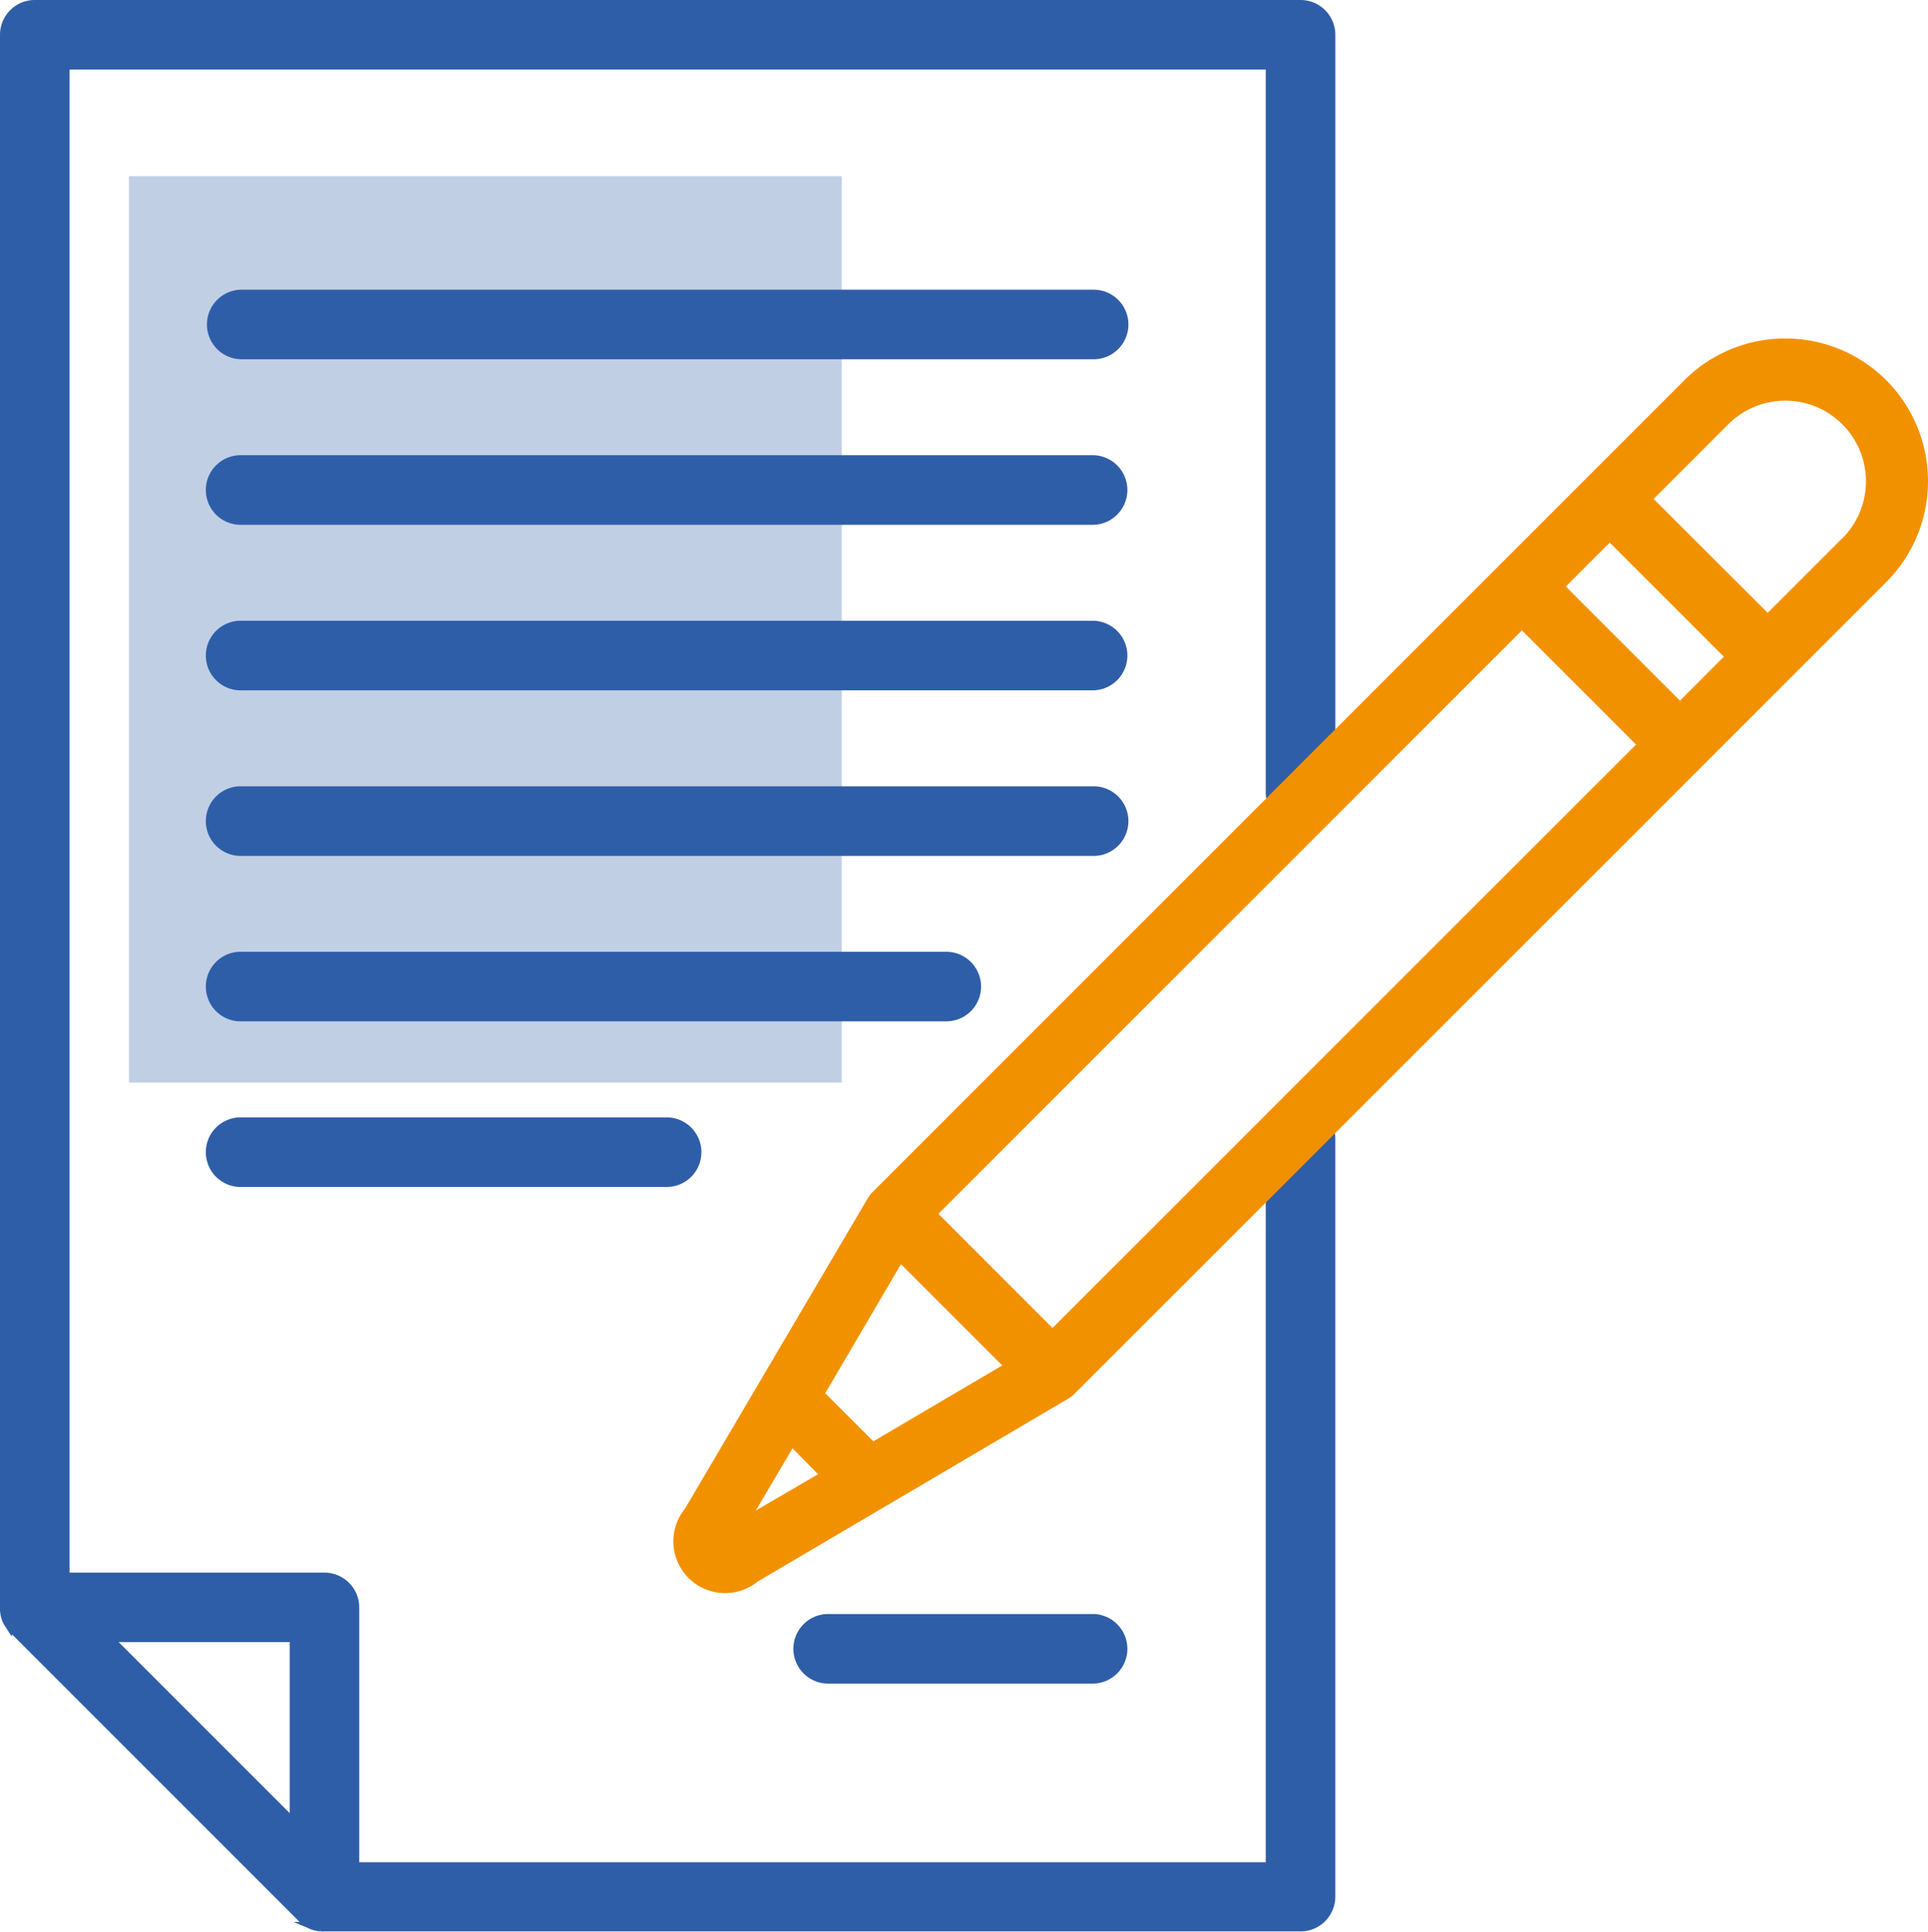
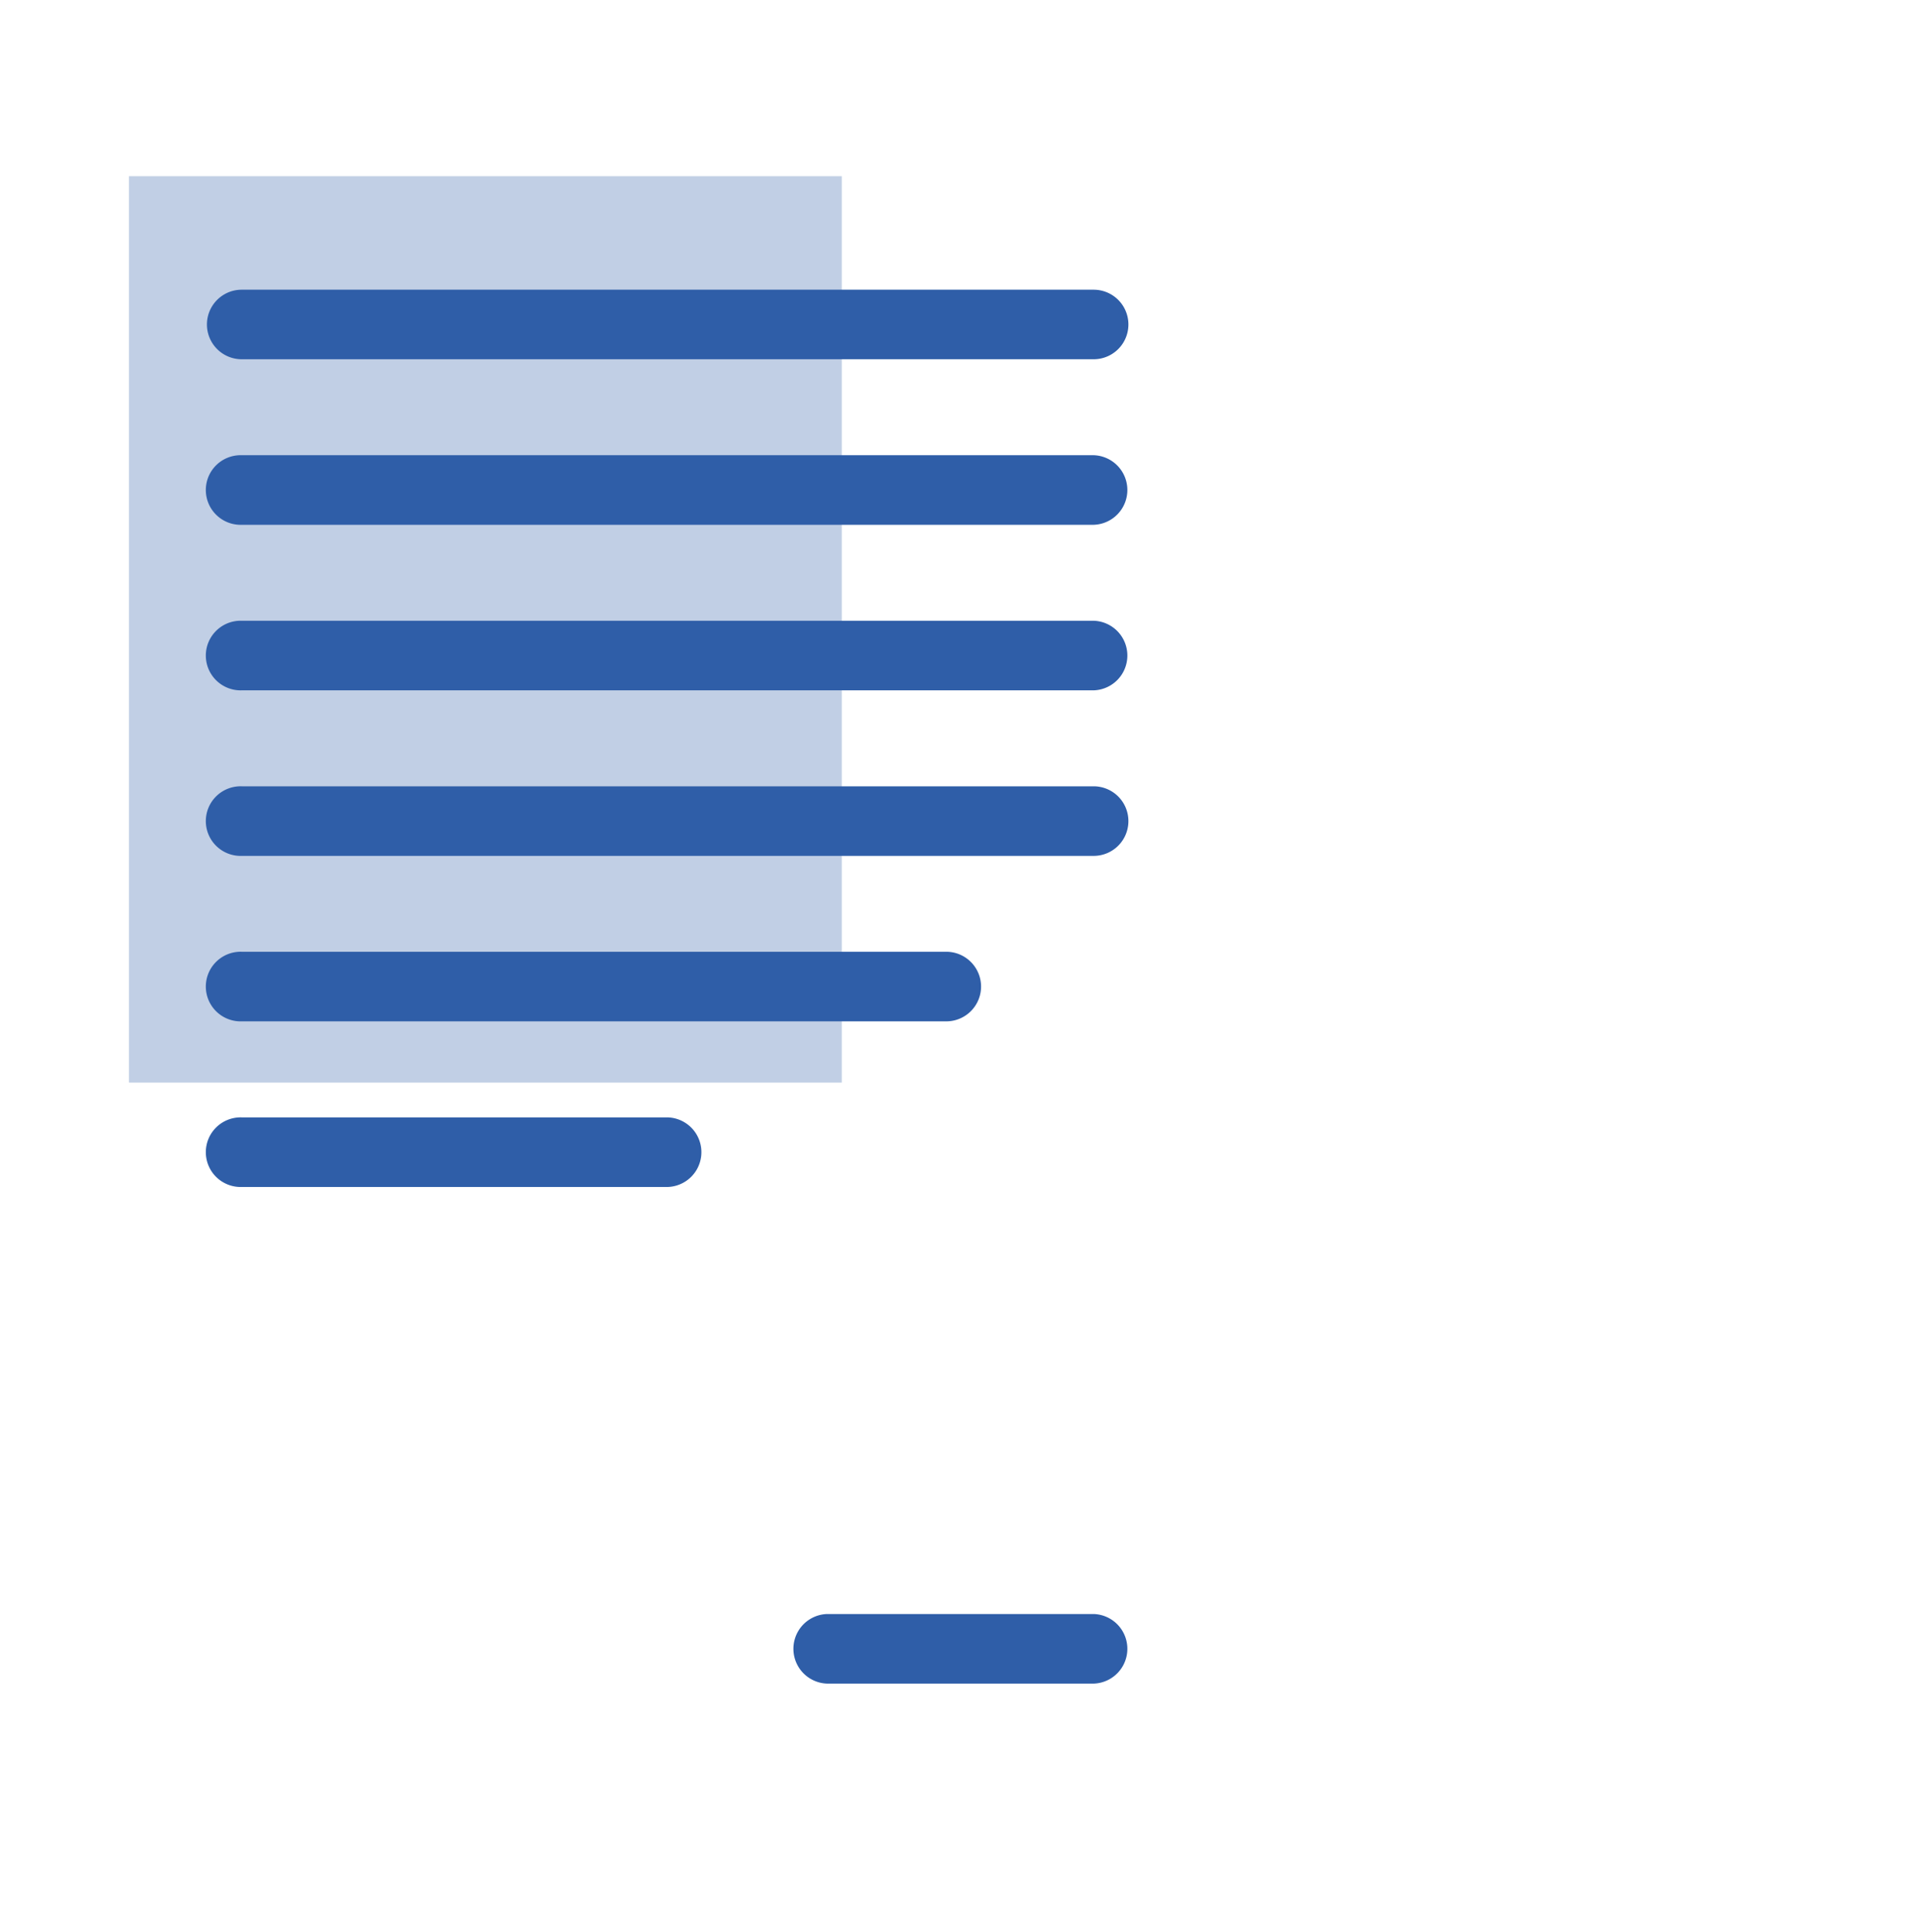
<svg xmlns="http://www.w3.org/2000/svg" id="Слой_1" data-name="Слой 1" viewBox="0 0 514 515">
  <defs>
    <style>.cls-1,.cls-3{fill:#2f5ea8;}.cls-1{stroke:#2f5ea8;stroke-miterlimit:10;stroke-width:2px;}.cls-2{fill:#f29100;}.cls-3{opacity:0.3;isolation:isolate;}</style>
  </defs>
  <title>Иконка _Документ</title>
-   <path class="cls-1" d="M346.72,295.16a8.27,8.27,0,0,0-8.27,8.27v194H94.77V428.5a8.27,8.27,0,0,0-8.27-8.27H17.55V17.55h320.9v194a8.28,8.28,0,0,0,16.55,0V9.27A8.28,8.28,0,0,0,346.72,1H9.27A8.27,8.27,0,0,0,1,9.27V428.5a7.69,7.69,0,0,0,0,.83c0,.2.06.39.09.59l0,.21c.05.23.11.46.17.68l0,.1c.07.23.15.45.24.67l0,.09c.09.21.19.41.29.61l.06.13c.1.18.21.36.32.53a1.4,1.4,0,0,0,.1.16,4.29,4.29,0,0,0,.36.48l.12.17a7.7,7.7,0,0,0,.54.6l77.23,77.23a7.7,7.7,0,0,0,.6.54l.16.12a5.6,5.6,0,0,0,.49.36l.16.1.53.32.13.06.61.29.09,0a6.61,6.61,0,0,0,.67.24l.1,0,.68.17.21,0c.2,0,.39.07.59.09a7.69,7.69,0,0,0,.83,0H346.72a8.27,8.27,0,0,0,8.27-8.27V303.43A8.26,8.26,0,0,0,346.72,295.16ZM78.23,485.75l-49-49h49Z" />
  <path class="cls-1" d="M291.56,447.81a8.28,8.28,0,0,0,0-16.55H220.51a8.28,8.28,0,0,0,0,16.55Z" />
  <path class="cls-1" d="M291.56,78.23H64.44a8.27,8.27,0,1,0,0,16.54H291.56a8.27,8.27,0,0,0,0-16.54Z" />
  <path class="cls-1" d="M291.56,122.35H64.44a8.28,8.28,0,1,0,0,16.55H291.56a8.28,8.28,0,0,0,0-16.55Z" />
  <path class="cls-1" d="M291.56,166.48H64.44a8.28,8.28,0,1,0,0,16.55H291.56a8.28,8.28,0,0,0,0-16.55Z" />
  <path class="cls-1" d="M299.83,218.89a8.28,8.28,0,0,0-8.27-8.28H64.44a8.28,8.28,0,1,0,0,16.55H291.56A8.27,8.27,0,0,0,299.83,218.89Z" />
  <path class="cls-1" d="M260.55,263a8.28,8.28,0,0,0-8.28-8.28H64.44a8.28,8.28,0,1,0,0,16.55H252.27A8.28,8.28,0,0,0,260.55,263Z" />
  <path class="cls-1" d="M64.44,298.87a8.28,8.28,0,1,0,0,16.55H178a8.28,8.28,0,0,0,0-16.55Z" />
-   <path class="cls-2" d="M502.87,101.36a38.1,38.1,0,0,0-53.83,0L423.3,127.1h0l-23.4,23.4h0L232.63,317.77a6.31,6.31,0,0,0-.64.73,1.49,1.49,0,0,0-.15.2c-.15.2-.29.4-.42.61l-.07.11-48.73,82.76A13.79,13.79,0,0,0,202,421.6l82.76-48.73.11-.07c.21-.13.42-.27.62-.42l.2-.14a8.72,8.72,0,0,0,.73-.65L453.72,204.33h0l23.4-23.4h0l25.75-25.75A38.1,38.1,0,0,0,502.87,101.36Zm-55,85.42-30.43-30.43,11.71-11.7,30.42,30.42ZM280.6,354l-30.42-30.42L405.74,168.05l30.43,30.43Zm-47.77,30.23L220,371.4,240.19,337l27,27Zm-31.32,18.44,9.77-16.58L218.1,393ZM491.16,143.48l-19.89,19.89L440.85,133l19.89-19.89a21.51,21.51,0,0,1,30.42,30.42Z" />
  <rect class="cls-3" x="34.38" y="46.97" width="190.04" height="241.63" />
</svg>